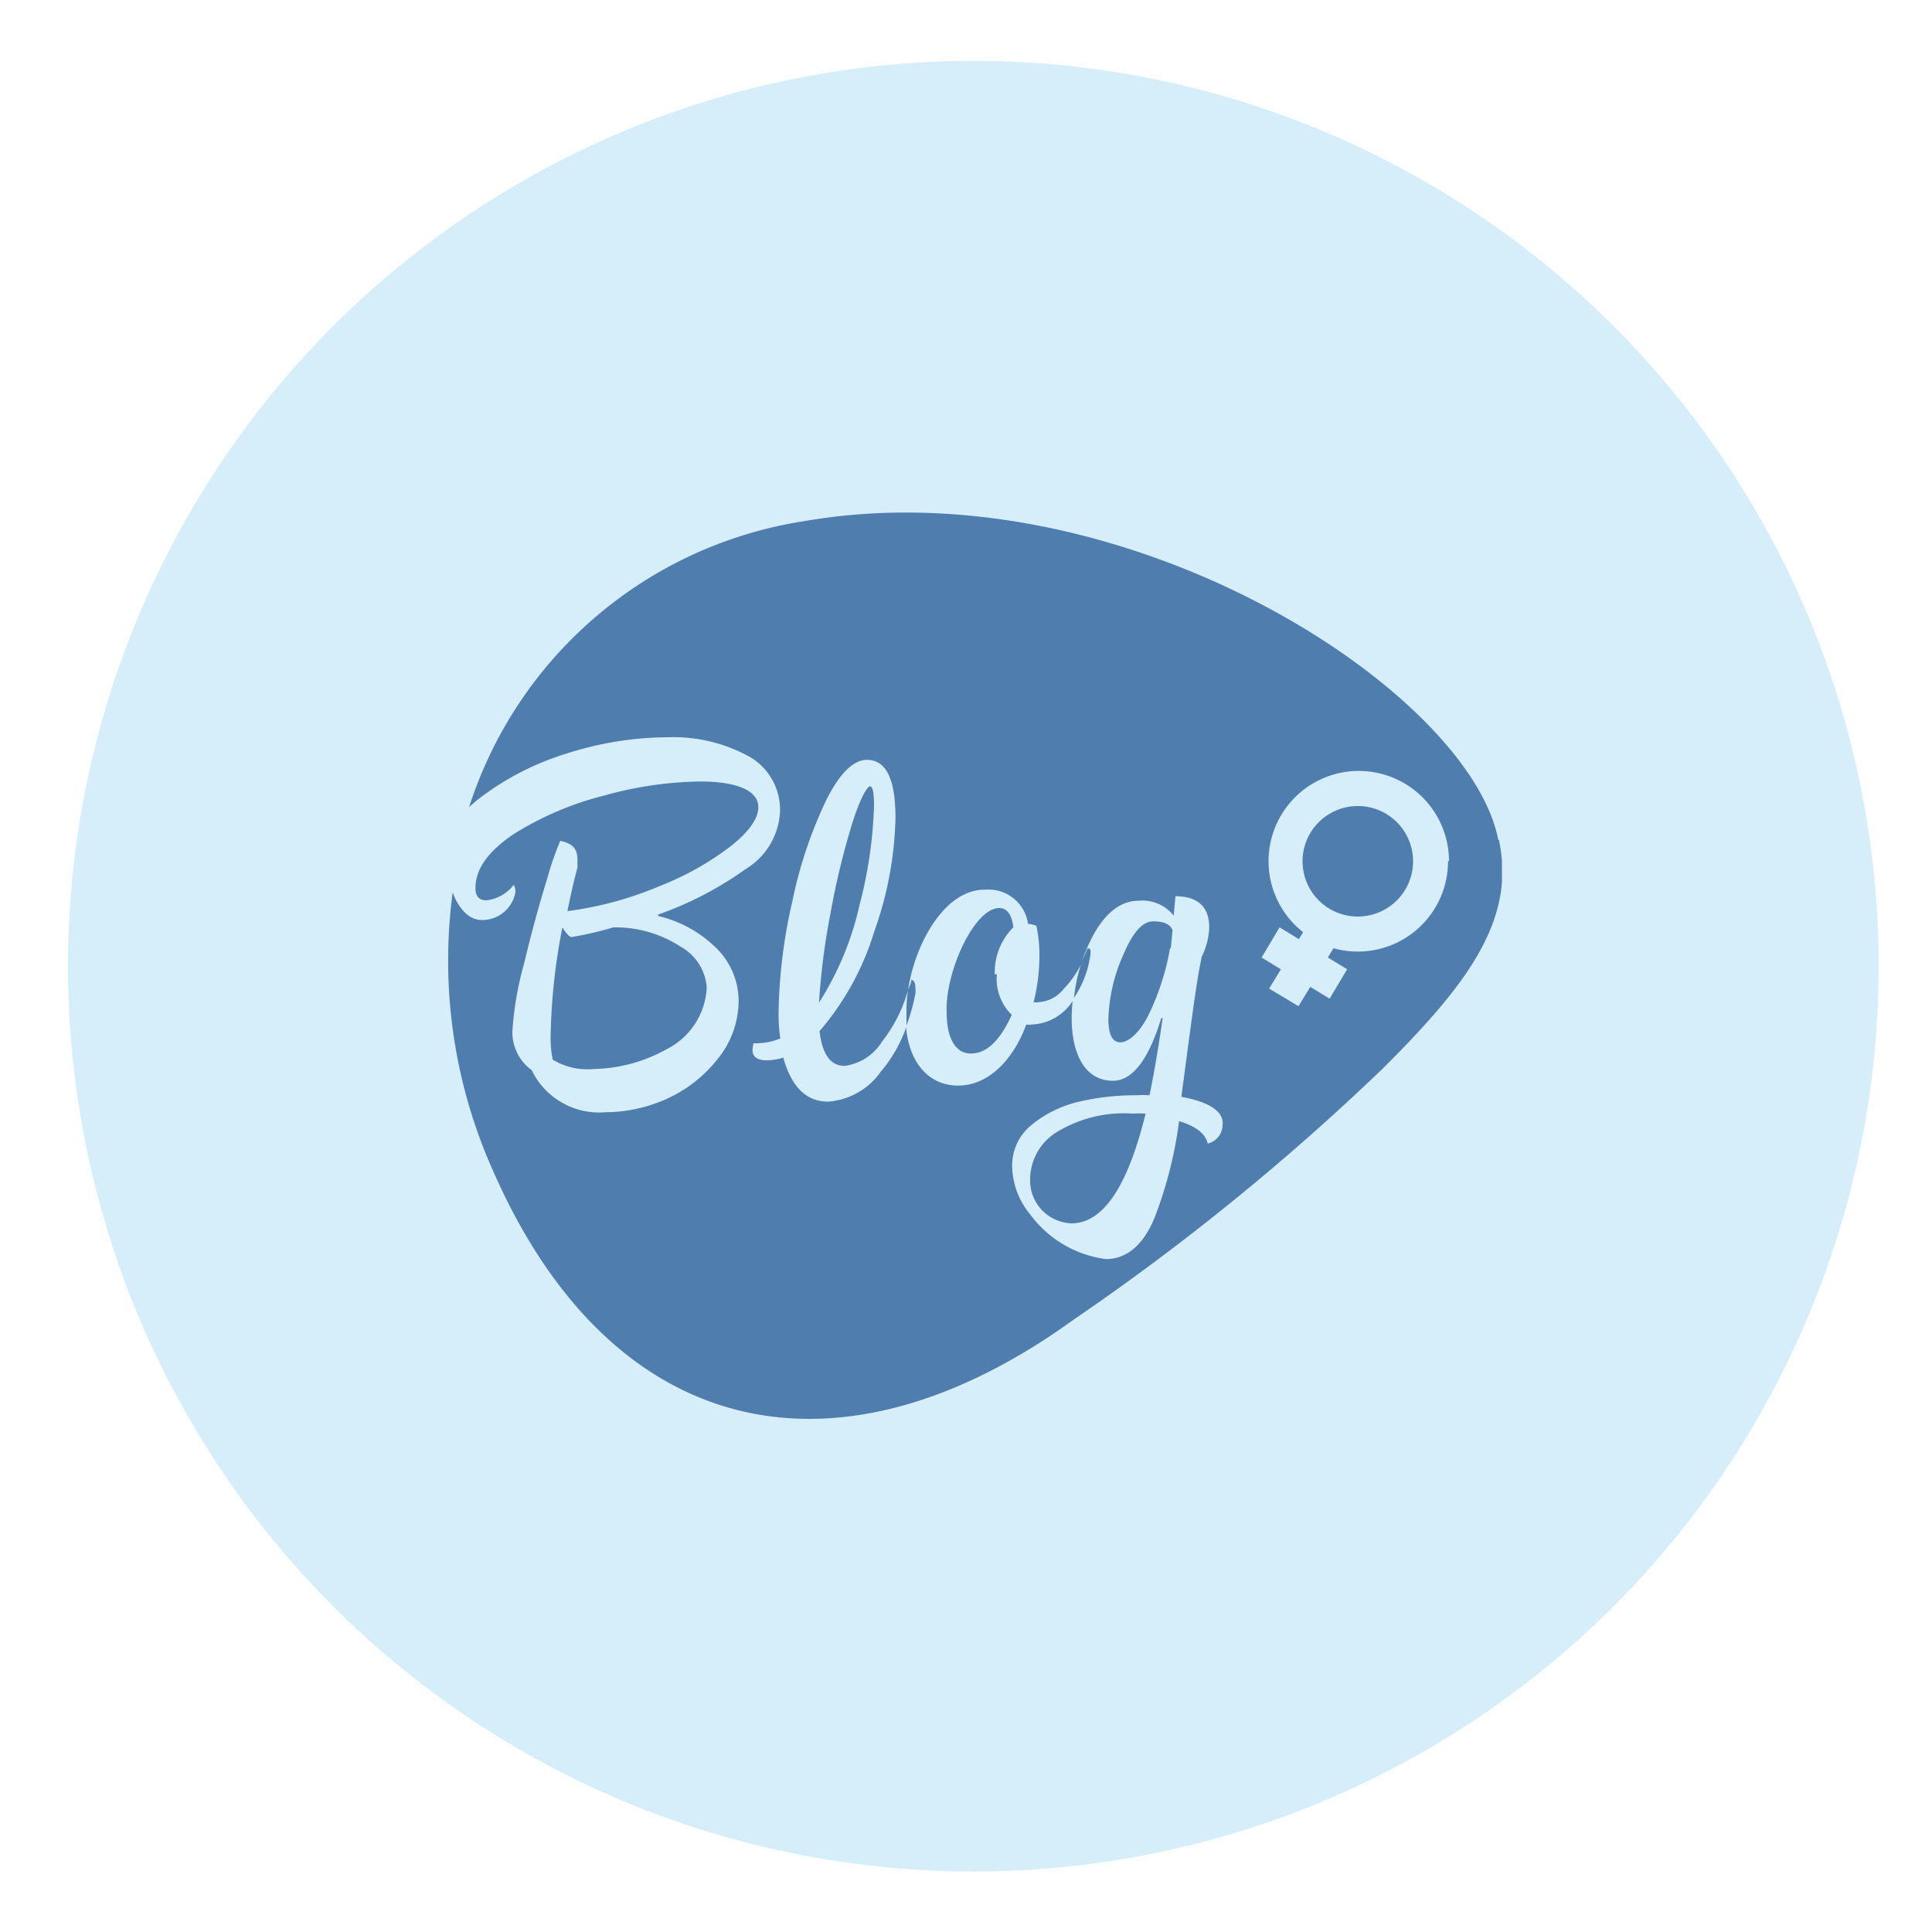
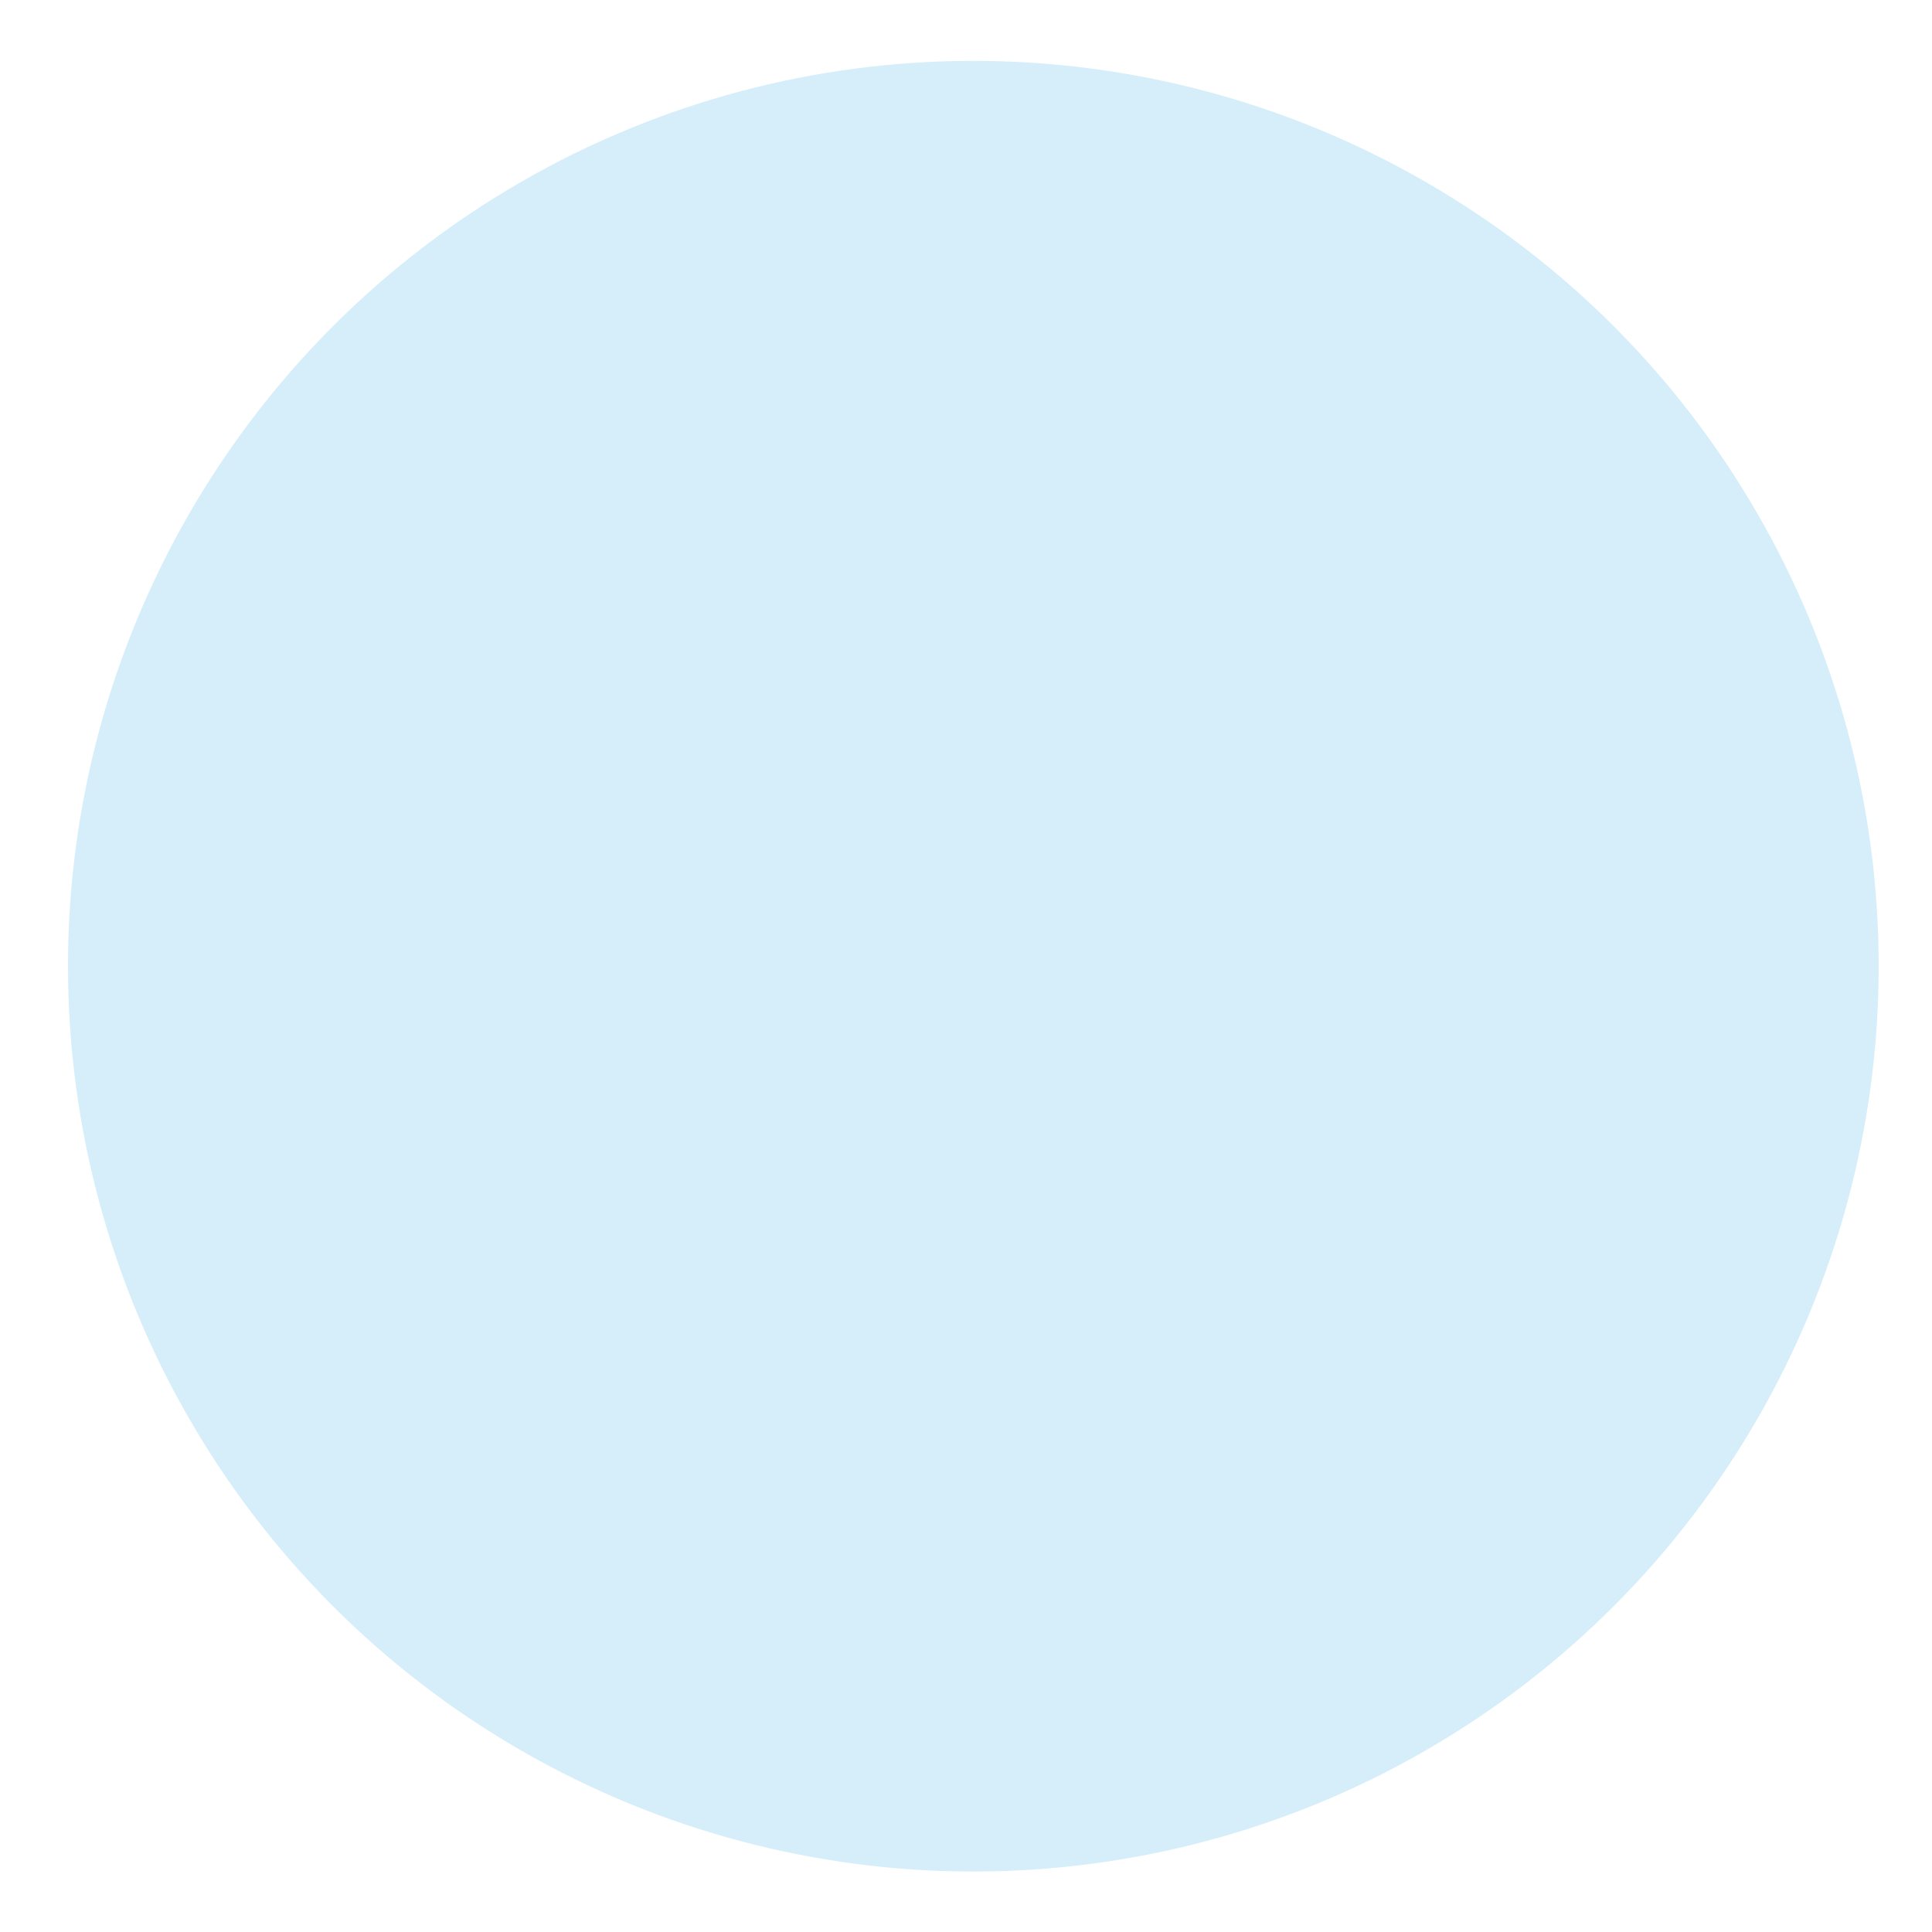
<svg xmlns="http://www.w3.org/2000/svg" id="Capa_1" data-name="Capa 1" viewBox="0 0 100 100">
  <defs>
    <style>.cls-1{fill:none;}.cls-2{fill:#d5eefa;}.cls-3{clip-path:url(#clip-path);}.cls-4{fill:#4f7dae;}</style>
    <clipPath id="clip-path">
      <rect class="cls-1" x="23.01" y="26.53" width="54.73" height="46.96" />
    </clipPath>
  </defs>
  <title>Mesa de trabajo 1</title>
  <circle class="cls-2" cx="50.38" cy="50.01" r="46.86" />
  <g class="cls-3">
-     <path class="cls-4" d="M42.37,51.93a15.81,15.81,0,0,0,2.12-5.09,22.93,22.93,0,0,0,.75-5.14c0-.66-.07-1-.21-1s-.52.64-.91,1.89A39.31,39.31,0,0,0,43,47.2a35.88,35.88,0,0,0-.61,4.73m4.78-1.23c0,.19-.11.36-.17.54a7.27,7.27,0,0,0-.08,1.21c0,.22,0,.43,0,.63a9.83,9.83,0,0,0,.46-1.65,1.19,1.19,0,0,0,0-.3c0-.3-.09-.43-.3-.43m4.41-.25A3.28,3.28,0,0,1,52.45,48c-.07-.64-.32-1-.73-1C50.41,47,48.9,50.37,49,52.41c0,1.28.43,2.12,1.25,2.12s1.5-.66,2.12-2a2.59,2.59,0,0,1-.77-2.12m4.69-1.32-.27.62a8.54,8.54,0,0,0-.43,1.94,5.27,5.27,0,0,0,.86-2.33c0-.16,0-.23-.16-.23m3,8.55a5.34,5.34,0,0,0-.66,0,6.65,6.65,0,0,0-4,1A2.88,2.88,0,0,0,53.32,61a2.22,2.22,0,0,0,2.14,2.32c1.62,0,2.89-1.86,3.82-5.62m1.32-8.62.09-.93c-.11-.3-.43-.46-1-.46s-1.07.59-1.57,1.78a8.65,8.65,0,0,0-.75,3.28c0,.8.21,1.2.62,1.2s1-.48,1.48-1.46a13,13,0,0,0,1.09-3.41m12.58-4.5a2.86,2.86,0,1,0-2.86,2.86,2.86,2.86,0,0,0,2.86-2.86m1.81,0a4.67,4.67,0,0,1-5.93,4.5l-.29.48,1,.61-.91,1.52-1-.61-.61,1-1.52-.91.61-1-1-.61L66.23,48l1,.61.22-.36A4.67,4.67,0,1,1,75,44.57M63.28,58.19a1,1,0,0,1-.77,1h0c-.11-.5-.59-.89-1.48-1.16a21.6,21.6,0,0,1-1.27,5c-.57,1.39-1.43,2.14-2.52,2.14a5.81,5.81,0,0,1-3.94-2.34,4,4,0,0,1-.91-2.46,2.69,2.69,0,0,1,1-2.14,6,6,0,0,1,2.43-1.2,12.89,12.89,0,0,1,3-.34,5.79,5.79,0,0,1,.68,0q.37-1.81.68-4l-.07,0c-.66,2.16-1.5,3.25-2.5,3.25-1.43,0-2.14-1.34-2.14-3.25a8.58,8.58,0,0,1,.05-.88,2.63,2.63,0,0,1-2.15,1.22.7.7,0,0,1-.25,0c-.7,1.89-2,3.16-3.53,3.16s-2.53-1.21-2.69-3a7.34,7.34,0,0,1-1.31,2.28,3.65,3.65,0,0,1-2.73,1.55c-1.12,0-1.89-.75-2.32-2.28a2.72,2.72,0,0,1-.86.14c-.48,0-.73-.18-.73-.52A1.91,1.91,0,0,1,39,54h.18a3.35,3.35,0,0,0,1.21-.25,8.26,8.26,0,0,1-.09-1.41A27.3,27.3,0,0,1,41,46.7a22.91,22.91,0,0,1,1.73-5.21c.7-1.43,1.43-2.16,2.14-2.16,1,0,1.48,1,1.48,3a18.65,18.65,0,0,1-1.11,5.92,14.23,14.23,0,0,1-2.82,5.12c.14,1.21.57,1.8,1.3,1.8a2.7,2.7,0,0,0,1.93-1.25A7.66,7.66,0,0,0,47,51.25c.37-2.48,1.94-5.24,4-5.2a2.06,2.06,0,0,1,2.21,1.77c.18,0,.32.07.43.09a6.93,6.93,0,0,1,.16,1.62,9.8,9.8,0,0,1-.3,2.34.64.64,0,0,0,.27,0,1.79,1.79,0,0,0,1.3-.7A5,5,0,0,0,56,49.82l0-.06a9.59,9.59,0,0,1,.52-1.23c.66-1.27,1.48-1.91,2.43-1.91a2.07,2.07,0,0,1,1.8.77l.09-1c1.16,0,1.75.55,1.75,1.61a3.69,3.69,0,0,1-.39,1.52c-.25,1.21-.45,2.73-.73,4.82-.14,1.07-.25,1.86-.32,2.43,1.43.27,2.14.73,2.14,1.39M77.55,43.47C76.22,36.57,61.8,26.53,46.89,26.53a31,31,0,0,0-5.42.47A21.68,21.68,0,0,0,24.28,41.78c.14-.13.29-.27.46-.4A14.32,14.32,0,0,1,29.34,39a17.37,17.37,0,0,1,5.25-.84,8.15,8.15,0,0,1,4.19,1,3.16,3.16,0,0,1,1.59,2.91A3.69,3.69,0,0,1,38.57,45a18.06,18.06,0,0,1-4.51,2.34.08.08,0,0,1,0,.07A6.34,6.34,0,0,1,37,49a3.84,3.84,0,0,1,1.23,2.82,4.78,4.78,0,0,1-1.09,3,7.05,7.05,0,0,1-2.66,2.07,7.82,7.82,0,0,1-3.14.68,3.88,3.88,0,0,1-3.82-2.18,2.42,2.42,0,0,1-1-2,17.06,17.06,0,0,1,.61-3.53c.39-1.64.8-3.12,1.21-4.44A15.46,15.46,0,0,1,29,43.52c.7.16.89.45.89,1,0,.07,0,.21,0,.39-.14.5-.32,1.25-.52,2.25a18.24,18.24,0,0,0,4.78-1.3,15,15,0,0,0,3.71-2.09c.93-.75,1.39-1.41,1.39-2,0-.89-1.21-1.32-3-1.32a19.21,19.21,0,0,0-4.91.71,16.26,16.26,0,0,0-4.73,2q-2,1.33-2,2.8c0,.43.18.64.57.64a2.08,2.08,0,0,0,1.41-.8.68.68,0,0,1,.09.36,1.74,1.74,0,0,1-1.73,1.46c-.55,0-1-.36-1.37-1.07-.06-.12-.1-.23-.15-.35a26.62,26.62,0,0,0,2.13,14.49c3.74,8.47,9.56,12.75,16.33,12.75,4.26,0,8.9-1.69,13.63-5.1A124.08,124.08,0,0,0,71.58,55.3c4.21-4.2,6.93-7.62,6-11.83M35.23,49a6.18,6.18,0,0,0-3.48-1,17.66,17.66,0,0,1-2.16.5c-.11,0-.27-.16-.48-.5a31.77,31.77,0,0,0-.61,5.64,5.39,5.39,0,0,0,.11,1.21,3.48,3.48,0,0,0,2.14.48,8,8,0,0,0,3.71-1,3.77,3.77,0,0,0,2.12-3.23A2.64,2.64,0,0,0,35.23,49" />
-   </g>
+     </g>
</svg>